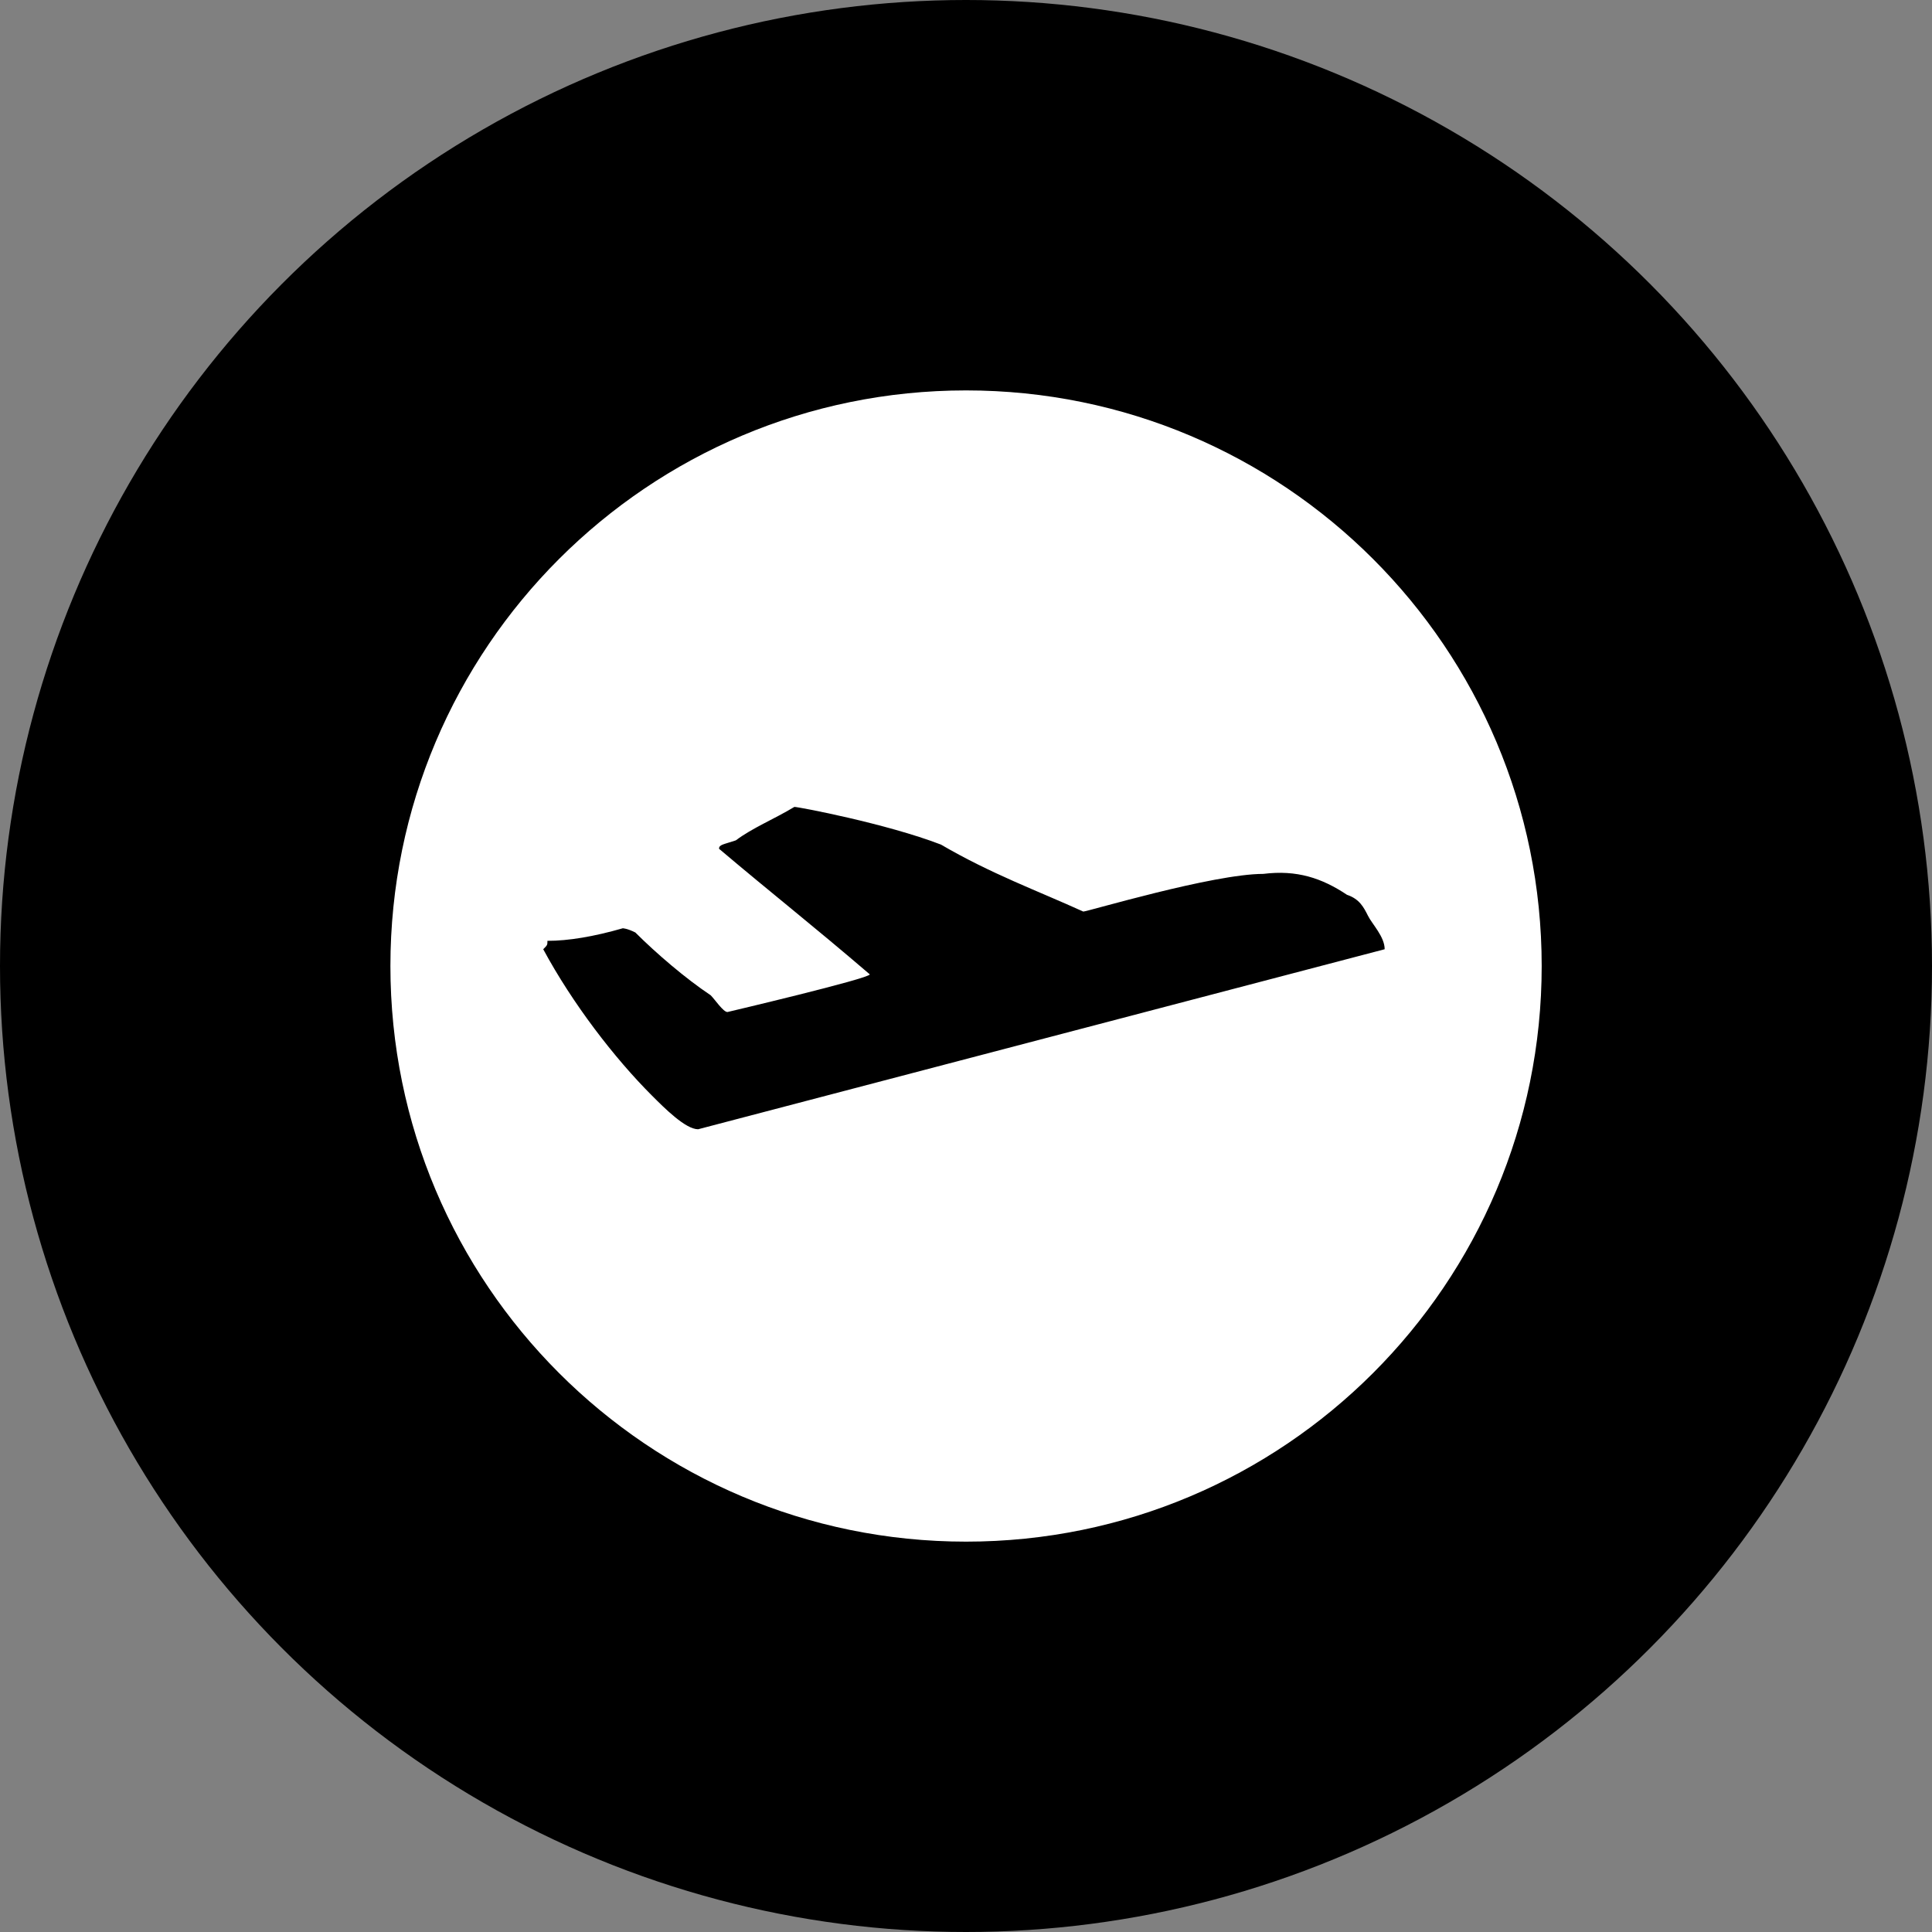
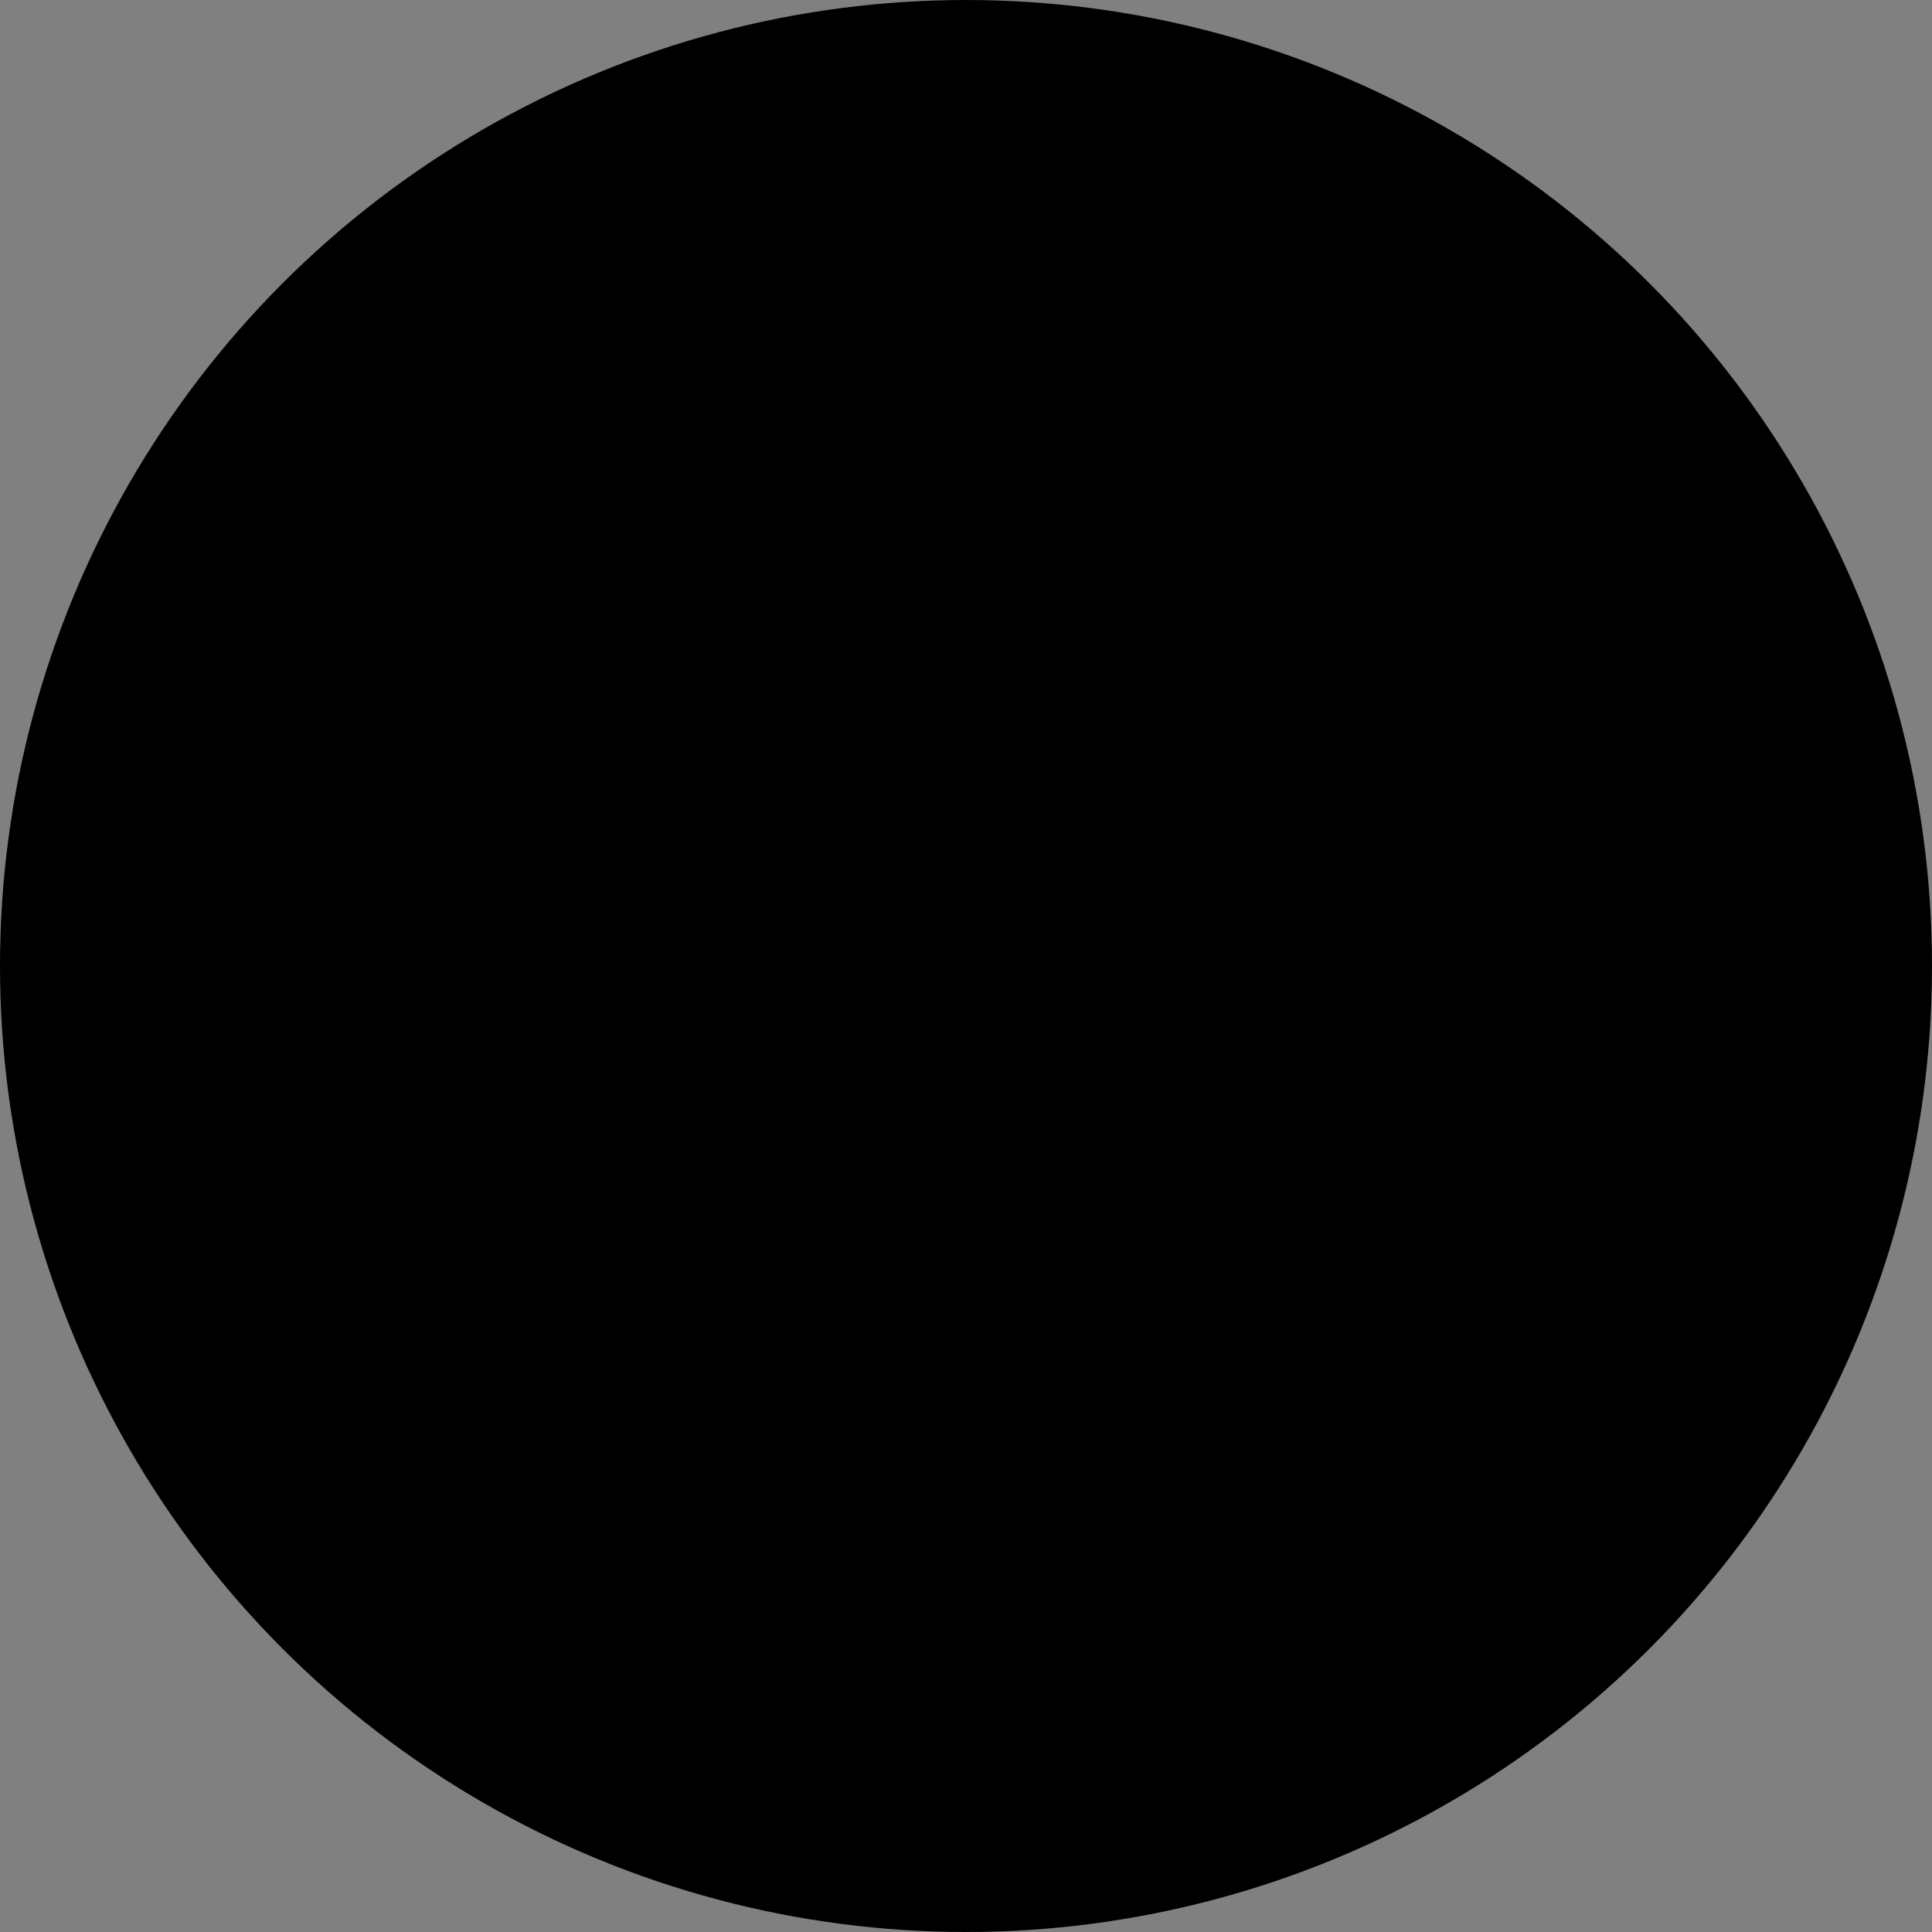
<svg xmlns="http://www.w3.org/2000/svg" width="40" height="40" viewBox="0 0 40 40" fill="none">
  <rect x="0" y="0" width="40" height="40" fill="#808080" stroke="none" />
  <circle cx="20" cy="20" r="20" fill="black" />
-   <path d="M31.919 20C31.919 26.582 26.583 31.918 20.001 31.918C13.419 31.918 8.083 26.582 8.083 20C8.083 13.419 13.419 8.083 20.001 8.083C26.583 8.083 31.919 13.419 31.919 20Z" fill="white" />
-   <path d="M11.334 19.479C11.767 19.479 12.287 19.393 12.894 19.219C12.894 19.219 12.98 19.219 13.154 19.306C13.587 19.739 14.194 20.259 14.714 20.606C14.801 20.693 14.974 20.953 15.061 20.953C15.061 20.953 18.008 20.259 18.008 20.173C16.794 19.133 16.014 18.526 14.887 17.573C14.887 17.486 14.974 17.486 15.234 17.399C15.581 17.139 16.014 16.966 16.447 16.706C16.534 16.706 18.354 17.052 19.481 17.486C20.521 18.093 21.474 18.439 22.428 18.873C22.515 18.873 25.115 18.093 26.155 18.093C26.848 18.006 27.368 18.179 27.888 18.526C28.148 18.613 28.235 18.786 28.322 18.959C28.408 19.133 28.668 19.393 28.668 19.653L14.454 23.38C14.194 23.38 13.761 22.946 13.501 22.686C12.72 21.906 11.854 20.779 11.247 19.653C11.334 19.566 11.334 19.566 11.334 19.479Z" fill="black" />
</svg>